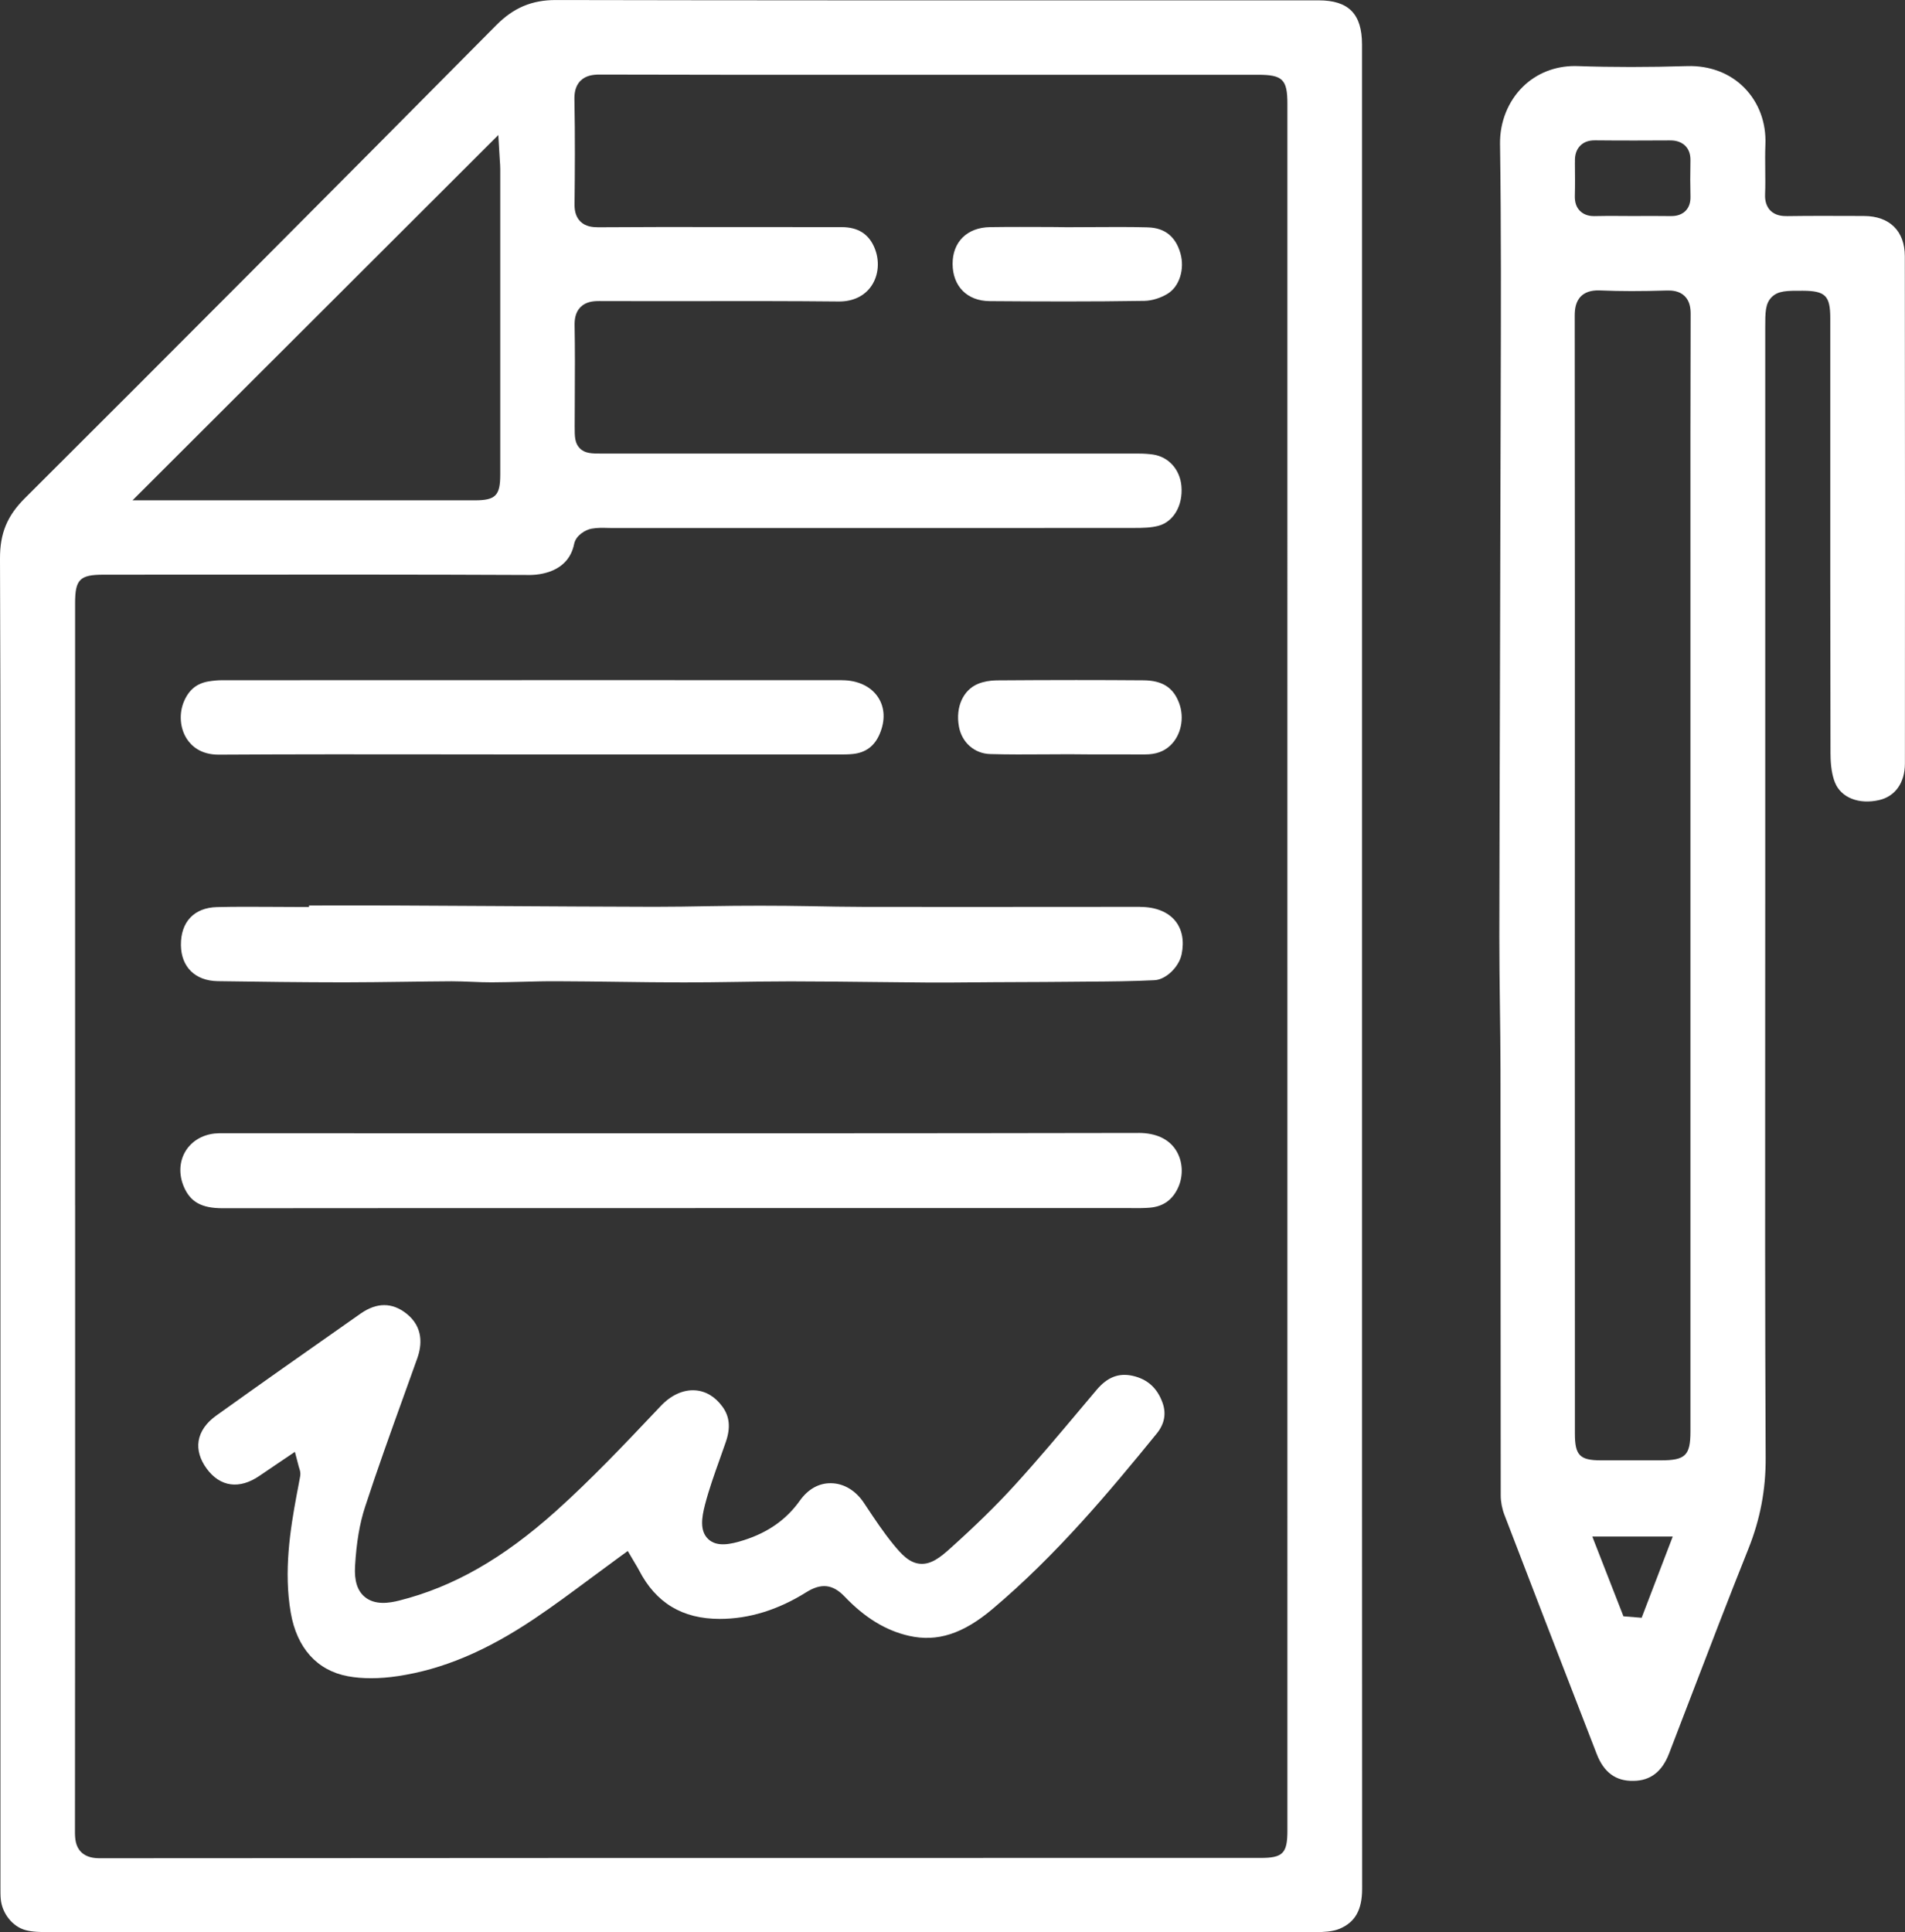
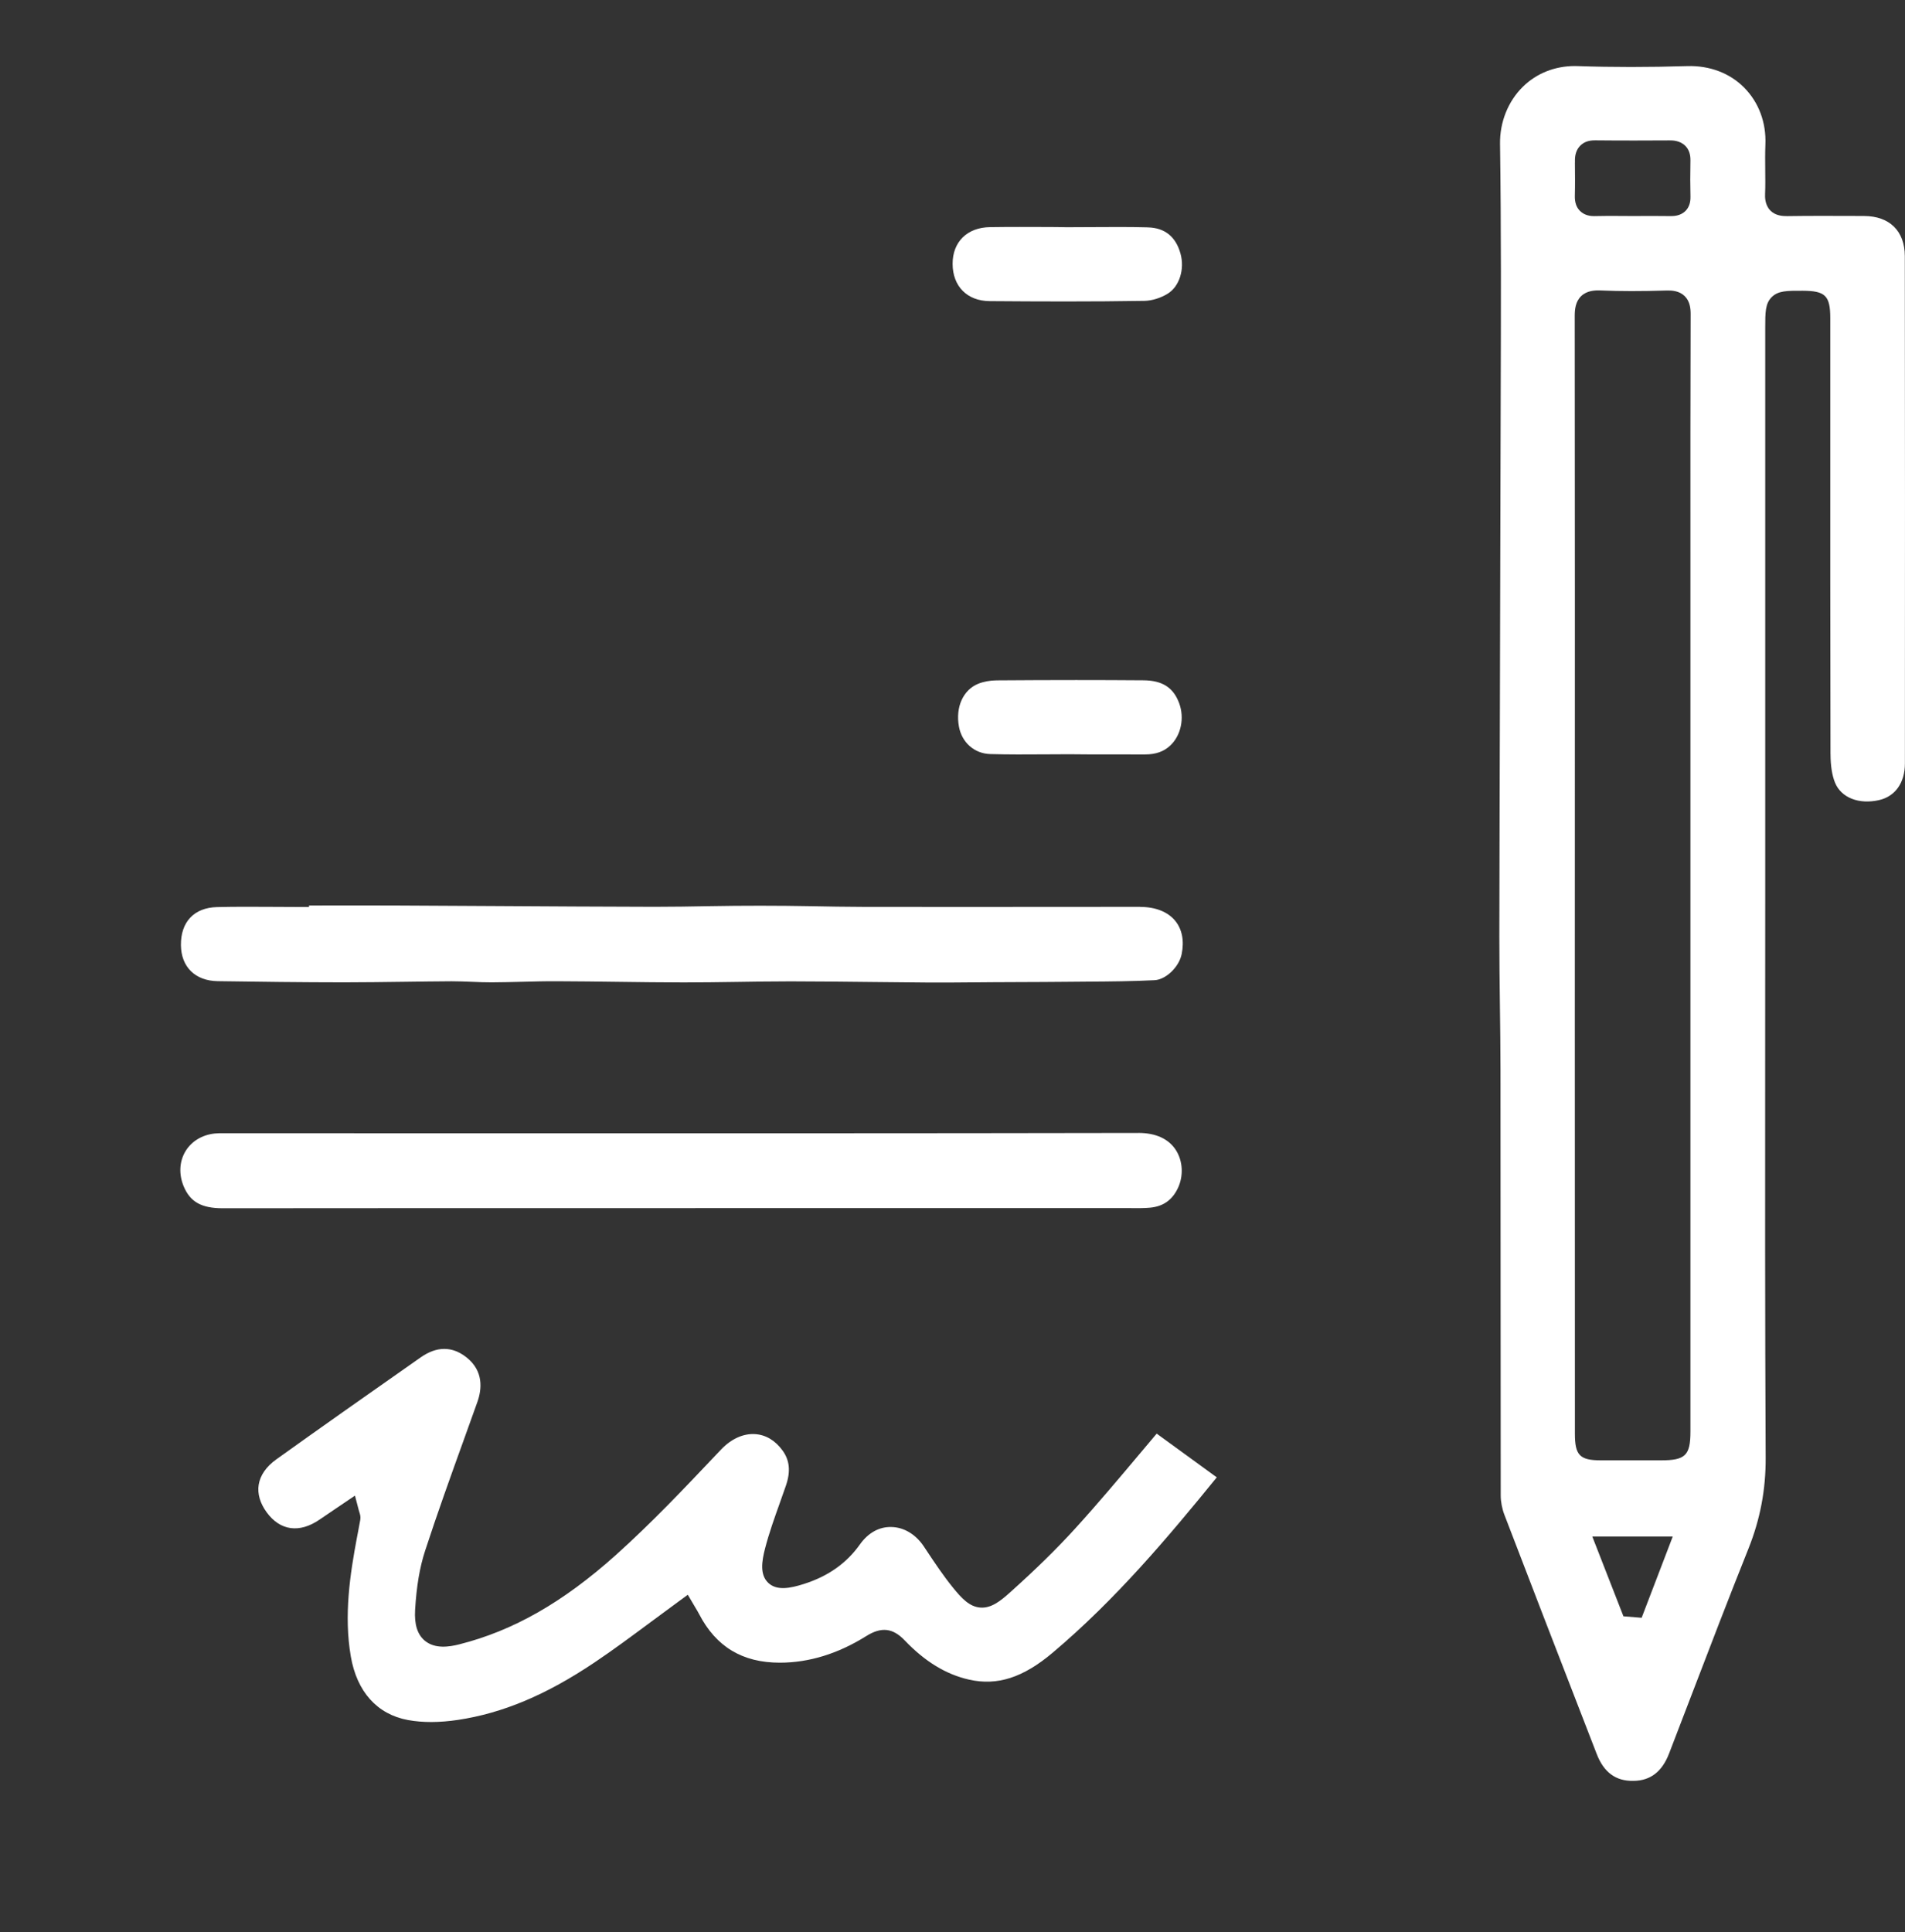
<svg xmlns="http://www.w3.org/2000/svg" id="uuid-a96fe1a9-8050-4cf1-a581-70c3a29f9b09" data-name="Layer 2" viewBox="0 0 66.102 67.037">
  <rect x="0" y="0" width="66.102" height="67.037" fill="#333333" stroke="none" />
  <defs>
    <style>
      .uuid-95de6597-2931-4784-89af-948c444cc5a1 {
        fill: #fff;
      }
    </style>
  </defs>
  <g id="uuid-89f62766-84d4-4dcb-9059-d8f155ed3045" data-name="Layer 1">
    <g>
-       <path class="uuid-95de6597-2931-4784-89af-948c444cc5a1" d="M.027,65.89c.044,.495,.415,.957,.862,1.073,.245,.064,.526,.069,.817,.069,9.917,.003,19.834,.004,29.752,.004l7.168,.001c2.317,.001,4.711,.001,7.066-.006,.223-.001,.549-.014,.791-.115,.541-.228,.783-.657,.782-1.394-.005-8.587-.004-17.175-.004-25.762l-0-38.216c0-1.06-.464-1.532-1.505-1.532-2.373-.001-4.746,0-7.12,0-6.34,.001-12.897,.002-19.345-.011h-.007c-.829,0-1.465,.269-2.061,.87C11.133,7.014,5.781,12.383,.862,17.285,.246,17.898-.003,18.505,0,19.38c.022,5.857,.019,11.812,.017,17.57-.001,1.754-.002,3.508-.002,5.263-0,7.73-0,15.461,0,23.191v.062c-0,.148-.001,.289,.011,.424ZM17.291,4.685l.053,.892c.006,.079,.014,.18,.014,.281,.001,3.538,.001,7.076-0,10.613,0,.721-.165,.887-.882,.887H4.598L17.291,4.685ZM2.604,41.821h.002V20.918c0-.815,.166-.98,.984-.98,1.212-0,2.425-.001,3.637-.002,3.637-.002,7.396-.005,11.094,.012,.415,.01,1.404-.099,1.601-1.076,.06-.299,.395-.493,.602-.53,.198-.036,.387-.031,.571-.026,.057,.002,.114,.003,.171,.003l3.875,0c4.736-0,9.471,.001,14.207-.003,.303-0,.596-.006,.852-.075,.523-.142,.85-.706,.795-1.371-.048-.583-.448-1.026-.995-1.102-.152-.021-.317-.032-.505-.032-5.723-.001-11.447-.001-17.17-0l-1.431,0c-.356,0-.592,0-.773-.181-.18-.181-.18-.41-.18-.757,.001-.337,.002-.673,.004-1.01,.004-.819,.009-1.665-.007-2.495-.003-.181,.014-.445,.203-.636,.187-.19,.443-.213,.655-.212,1.123,.004,2.246,.003,3.369,.002,1.618-.002,3.29-.004,4.935,.013,.006,0,.013,0,.019,0,.486,0,.884-.193,1.121-.544,.249-.368,.29-.871,.107-1.313-.2-.485-.572-.721-1.136-.723-.746-.002-1.492-.002-2.236-.002l-.716,0-1.33-.001c-1.369-.001-2.784-.003-4.176,.008-.182-.002-.433-.018-.617-.203-.183-.184-.202-.432-.2-.603,.012-1.071,.021-2.339-.004-3.621-.004-.186,.014-.456,.207-.652,.189-.193,.454-.219,.666-.219h.008c2.877,.009,5.802,.008,8.631,.007l14.2-0c.865,0,1.028,.161,1.028,1.01V63.511c0,.788-.158,.947-.936,.947l-6.335,0c-11.124,0-22.626,0-33.939,.01h-.002c-.185,0-.453-.023-.646-.216-.197-.197-.213-.467-.213-.704,.006-5.932,.006-11.864,.006-17.795l-0-3.931Z" />
      <path class="uuid-95de6597-2931-4784-89af-948c444cc5a1" d="M63.518,26.163c.001,.405,.053,.737,.155,.988,.212,.523,.828,.767,1.53,.607,.561-.128,.896-.603,.896-1.272,.004-6.423,.004-12.18-.003-17.6-.001-.869-.528-1.389-1.411-1.392l-.397-.002c-.745-.003-1.514-.005-2.27,.006-.166,.002-.413-.015-.589-.195-.196-.2-.185-.482-.182-.574,.011-.272,.008-.553,.005-.825-.003-.291-.006-.592,.006-.892,.031-.76-.23-1.461-.736-1.972-.499-.505-1.202-.769-1.967-.747-1.357,.041-2.605,.041-3.815-0-.032-.001-.065-.002-.097-.002-.69,0-1.325,.252-1.798,.716-.516,.506-.806,1.23-.795,1.986,.042,2.942,.032,5.933,.023,8.826-.003,.852-.005,1.703-.007,2.555-.004,2.51-.012,5.02-.019,7.53-.008,2.863-.017,5.726-.021,8.59-.001,.805,.01,1.625,.02,2.418,.009,.721,.019,1.467,.02,2.201,.002,2.134,.002,4.269,.003,6.403,0,2.788,.001,5.576,.005,8.364,0,.221,.046,.463,.13,.68,.883,2.307,1.79,4.649,2.667,6.913l.534,1.379c.245,.634,.659,.946,1.276,.932,.587-.006,.991-.317,1.235-.95,.251-.65,.5-1.3,.749-1.951,.648-1.692,1.319-3.441,2.004-5.153,.408-1.019,.604-2.05,.598-3.153-.023-4.773-.02-9.626-.017-14.319,.001-1.64,.002-3.28,.002-4.92V11.381c0-.547,0-.849,.225-1.073,.225-.224,.528-.223,1.073-.221,.789,.003,.959,.172,.959,.952l-0,3.025c-.001,3.966-.001,8.067,.008,12.1ZM54.65,5.639l-.001-.066c-.002-.22,.06-.394,.185-.519,.125-.126,.293-.189,.525-.185,.932,.01,1.868,.006,2.578,.002,.09-0,.354-.002,.543,.19,.122,.123,.181,.293,.177,.505-.009,.469-.009,.879,.001,1.255,.005,.208-.052,.374-.171,.495-.182,.185-.434,.181-.521,.181-.317-.004-.635-.003-.952-.003l-.396,.001-.344-.002c-.301-.003-.614-.004-.917,.004-.012,0-.027,.001-.045,.001-.11,0-.324-.017-.487-.18-.127-.127-.185-.298-.179-.526,.01-.382,.006-.773,.002-1.153Zm2.313,50.487l-.631-.051-1.08-2.767h2.791l-1.079,2.818Zm1.694-36.993l0,11.249-0,19.275c0,.837-.173,1.007-1.026,1.007l-2.076,0c-.737-0-.907-.173-.907-.926l-.002-10.486c-.001-1.28-.001-2.561-.001-3.841l.001-4.991c.002-6.379,.003-12.975-.004-19.462-0-.219,.025-.495,.225-.686,.199-.19,.467-.204,.68-.195,.673,.029,1.399,.029,2.286,.002,.176-.005,.432,.008,.621,.191,.188,.182,.211,.437,.21,.638-.009,2.741-.008,5.529-.007,8.224Z" />
-       <path class="uuid-95de6597-2931-4784-89af-948c444cc5a1" d="M40.136,49.737c.27-.332,.339-.69,.205-1.066-.183-.514-.521-.821-1.033-.938-.485-.11-.883,.043-1.256,.485l-.532,.632c-.745,.886-1.514,1.803-2.309,2.675-.637,.699-1.351,1.398-2.246,2.201-.329,.295-.654,.558-1.036,.527-.379-.03-.652-.331-.945-.691-.336-.414-.633-.86-.92-1.292l-.089-.134c-.282-.424-.694-.671-1.13-.678-.426-.012-.808,.207-1.089,.602-.467,.657-1.105,1.107-1.949,1.375-.464,.147-.934,.244-1.233-.04-.297-.282-.228-.743-.109-1.2,.138-.531,.324-1.05,.503-1.552,.074-.208,.149-.416,.22-.625,.167-.49,.129-.876-.12-1.217-.253-.347-.581-.542-.949-.566-.408-.027-.831,.164-1.183,.535l-.183,.193c-1.105,1.167-2.248,2.373-3.466,3.465-1.833,1.643-3.56,2.628-5.436,3.101-.342,.086-.838,.167-1.193-.126-.258-.214-.368-.563-.338-1.07,.049-.827,.16-1.478,.347-2.051,.424-1.3,.895-2.607,1.35-3.87,.154-.429,.309-.858,.462-1.287,.16-.448,.223-1.081-.379-1.555-.494-.389-1.027-.388-1.586,.002-1.958,1.37-3.55,2.495-5.011,3.54-.347,.248-.558,.552-.61,.878-.05,.311,.046,.643,.278,.96,.468,.639,1.137,.73,1.835,.25,.174-.12,.35-.238,.533-.362l.694-.469,.133,.508c.008,.031,.016,.054,.022,.073,.02,.063,.048,.149,.029,.26-.023,.137-.05,.274-.076,.41l-.043,.223c-.231,1.236-.456,2.674-.209,4.106,.211,1.225,.915,2.008,1.981,2.205,.508,.094,1.092,.092,1.737-.004,1.554-.234,3.059-.866,4.734-1.99,.666-.447,1.303-.921,1.979-1.422,.305-.227,.615-.457,.931-.687l.332-.242,.261,.443c.045,.074,.09,.149,.13,.226,.588,1.135,1.504,1.687,2.801,1.687,1.013-0,2.023-.311,3.001-.924,.522-.327,.921-.281,1.334,.151,.702,.736,1.433,1.181,2.234,1.361,.978,.22,1.872-.068,2.898-.934,2.195-1.851,4.017-4.021,5.695-6.084Z" />
+       <path class="uuid-95de6597-2931-4784-89af-948c444cc5a1" d="M40.136,49.737l-.532,.632c-.745,.886-1.514,1.803-2.309,2.675-.637,.699-1.351,1.398-2.246,2.201-.329,.295-.654,.558-1.036,.527-.379-.03-.652-.331-.945-.691-.336-.414-.633-.86-.92-1.292l-.089-.134c-.282-.424-.694-.671-1.13-.678-.426-.012-.808,.207-1.089,.602-.467,.657-1.105,1.107-1.949,1.375-.464,.147-.934,.244-1.233-.04-.297-.282-.228-.743-.109-1.2,.138-.531,.324-1.05,.503-1.552,.074-.208,.149-.416,.22-.625,.167-.49,.129-.876-.12-1.217-.253-.347-.581-.542-.949-.566-.408-.027-.831,.164-1.183,.535l-.183,.193c-1.105,1.167-2.248,2.373-3.466,3.465-1.833,1.643-3.56,2.628-5.436,3.101-.342,.086-.838,.167-1.193-.126-.258-.214-.368-.563-.338-1.07,.049-.827,.16-1.478,.347-2.051,.424-1.3,.895-2.607,1.35-3.87,.154-.429,.309-.858,.462-1.287,.16-.448,.223-1.081-.379-1.555-.494-.389-1.027-.388-1.586,.002-1.958,1.37-3.55,2.495-5.011,3.54-.347,.248-.558,.552-.61,.878-.05,.311,.046,.643,.278,.96,.468,.639,1.137,.73,1.835,.25,.174-.12,.35-.238,.533-.362l.694-.469,.133,.508c.008,.031,.016,.054,.022,.073,.02,.063,.048,.149,.029,.26-.023,.137-.05,.274-.076,.41l-.043,.223c-.231,1.236-.456,2.674-.209,4.106,.211,1.225,.915,2.008,1.981,2.205,.508,.094,1.092,.092,1.737-.004,1.554-.234,3.059-.866,4.734-1.99,.666-.447,1.303-.921,1.979-1.422,.305-.227,.615-.457,.931-.687l.332-.242,.261,.443c.045,.074,.09,.149,.13,.226,.588,1.135,1.504,1.687,2.801,1.687,1.013-0,2.023-.311,3.001-.924,.522-.327,.921-.281,1.334,.151,.702,.736,1.433,1.181,2.234,1.361,.978,.22,1.872-.068,2.898-.934,2.195-1.851,4.017-4.021,5.695-6.084Z" />
      <path class="uuid-95de6597-2931-4784-89af-948c444cc5a1" d="M39.507,39.306h-.005c-7.841,.015-15.814,.013-23.525,.011-2.709-.001-5.418-.002-8.126-.001l-.086-0c-.112-.001-.217-.001-.314,.009-.441,.047-.813,.274-1.02,.624-.209,.353-.23,.794-.057,1.21,.225,.539,.617,.759,1.351,.759h.005c2.755-.004,5.511-.005,8.266-.005,1.199,0,2.398,0,3.598,0l4.021,0,15.446-.001,.197,.001c.226,.002,.439,.004,.647-.015,.455-.041,.772-.264,.969-.683,.198-.42,.171-.935-.069-1.311-.249-.392-.699-.599-1.3-.599Z" />
      <path class="uuid-95de6597-2931-4784-89af-948c444cc5a1" d="M39.566,31.461l-3.09,.002c-2.189,.002-4.378,.003-6.567-.001-.579-.001-1.166-.012-1.734-.023-1.175-.022-2.407-.022-3.582-.001-.616,.012-1.254,.022-1.883,.022-1.829-.004-3.658-.015-5.487-.026-1.122-.007-2.245-.013-3.367-.018-.803-.004-1.606-.003-2.409-.002l-.724,.001v.051h-.372c-.29,0-.579-.002-.869-.004-.642-.004-1.305-.008-1.954,.008-.79,.02-1.258,.513-1.25,1.318,.007,.76,.496,1.24,1.277,1.252,1.397,.021,2.895,.04,4.38,.041,.69-.002,1.404-.009,2.089-.019,.548-.007,1.097-.015,1.645-.018,.243,.001,.482,.009,.715,.019,.234,.01,.455,.019,.677,.018,.349-.002,.697-.01,1.045-.019,.41-.01,.836-.023,1.255-.019,.687,.002,1.374,.011,2.06,.02,.758,.01,1.542,.02,2.311,.021,.619-.001,1.248-.009,1.857-.018,.593-.009,1.206-.019,1.811-.019h.066c.937,.001,1.888,.012,2.808,.022,.658,.007,1.317,.015,1.975,.019,.488,.003,.978-.002,1.467-.006,.251-.003,.502-.005,.753-.006,.298-.002,.596-.003,.894-.004,.564-.002,1.127-.004,1.691-.01,.235-.003,.47-.004,.705-.006,.757-.005,1.541-.011,2.305-.05,.394-.021,.85-.46,.939-.905,.093-.464,.015-.863-.225-1.156-.255-.311-.685-.481-1.213-.481Z" />
-       <path class="uuid-95de6597-2931-4784-89af-948c444cc5a1" d="M29.215,23.598c-2.811-.002-5.622-.002-8.433-.002-4.358,0-8.716,.001-13.074,.003-.143,0-.296,.013-.457,.039-.41,.065-.683,.28-.858,.675-.19,.428-.154,.948,.092,1.324,.163,.249,.486,.545,1.102,.545h.012c2.607-.016,5.257-.013,7.819-.01,1.012,.001,2.025,.003,3.037,.003,3.538,.001,7.076,.001,10.614-0h.025c.173,.001,.338,0,.496-.016,.451-.046,.757-.275,.937-.702,.196-.464,.175-.916-.061-1.271-.247-.373-.703-.587-1.251-.587Z" />
      <path class="uuid-95de6597-2931-4784-89af-948c444cc5a1" d="M39.836,7.888c-.651-.018-1.317-.013-1.962-.009-.286,.002-.573,.004-.859,.004l-.372-.006c-.149-0-.297-.001-.446-.002-.268-.001-.539-.002-.812-.002-.345,0-.692,.002-1.036,.007-.789,.012-1.297,.513-1.294,1.276,.003,.778,.506,1.285,1.283,1.291,1.71,.013,3.546,.021,5.374-.009,.259-.004,.569-.101,.811-.252,.403-.251,.591-.85,.438-1.393-.164-.584-.543-.888-1.125-.904Z" />
      <path class="uuid-95de6597-2931-4784-89af-948c444cc5a1" d="M39.676,23.602c-.752-.006-1.526-.009-2.333-.009-.877,0-1.794,.004-2.762,.011-.229,.002-.455,.044-.638,.118-.523,.213-.792,.81-.669,1.484,.101,.555,.537,.939,1.085,.955,.633,.018,1.28,.014,1.906,.01,.278-.002,.555-.004,.833-.004l.751,.006c.626-0,1.252-.001,1.879,.001h.004c.371,0,.649-.098,.874-.308,.375-.35,.502-.956,.309-1.473-.202-.542-.584-.786-1.239-.791Z" />
    </g>
  </g>
</svg>